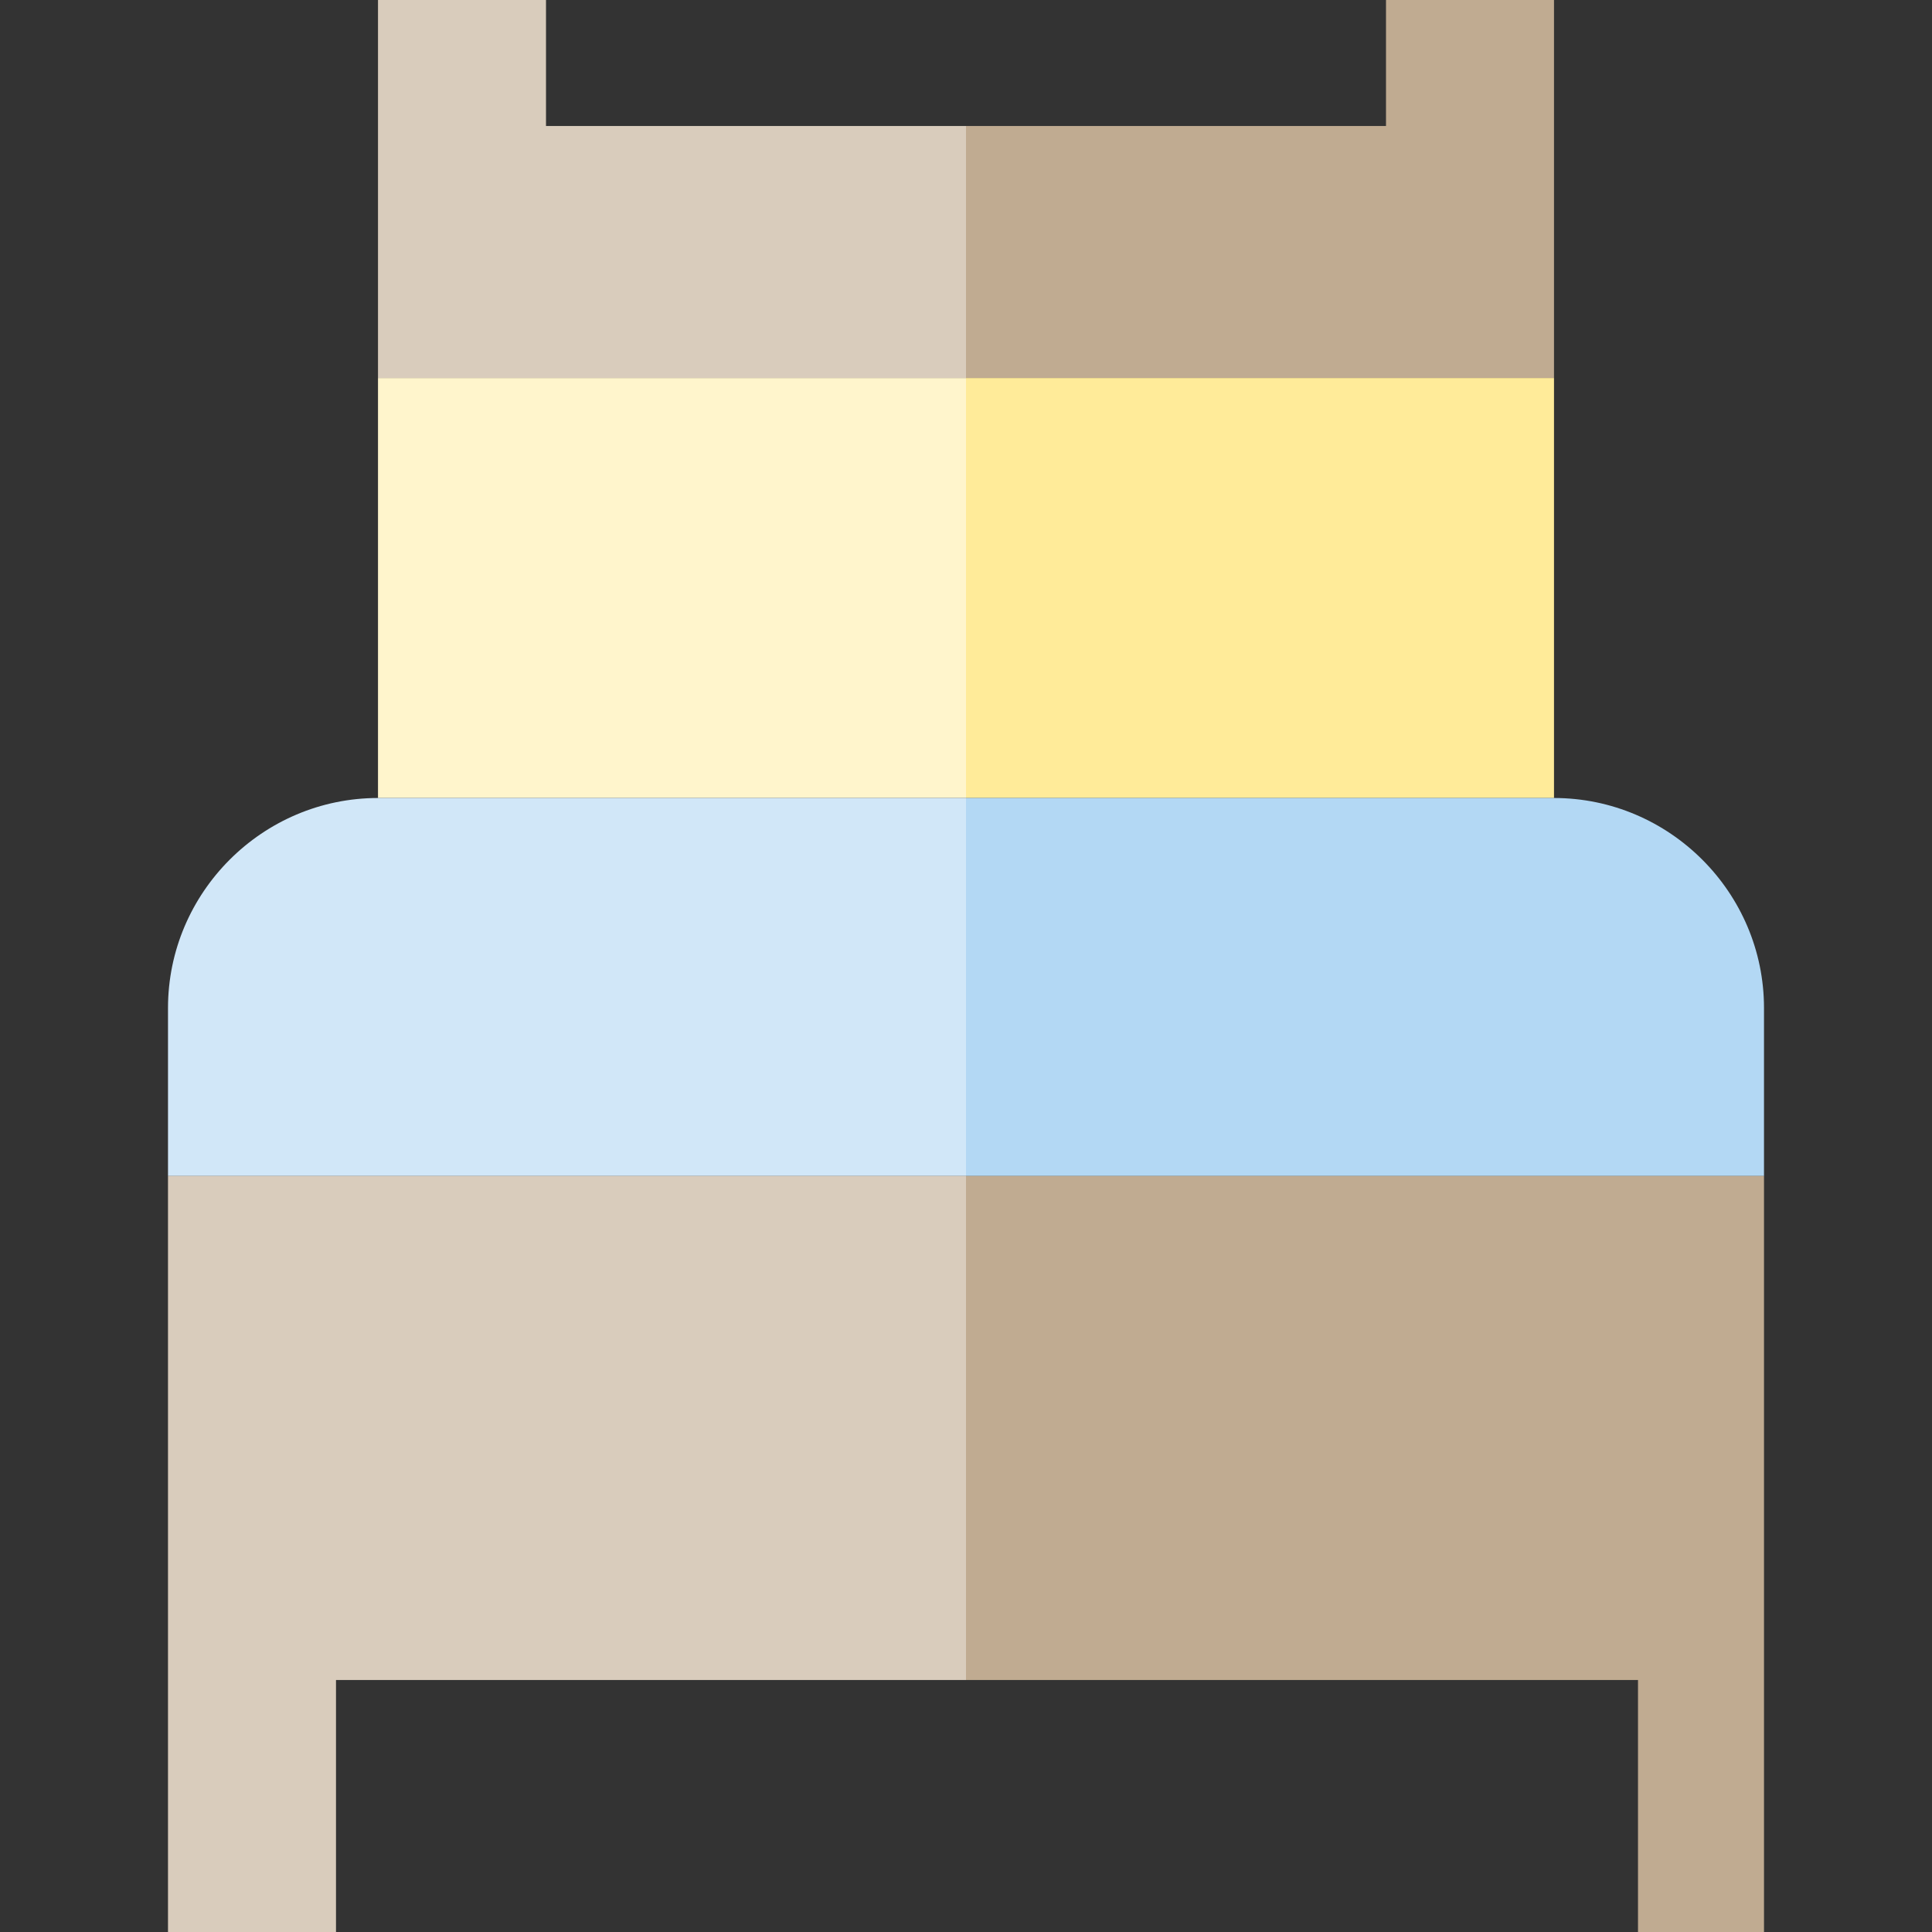
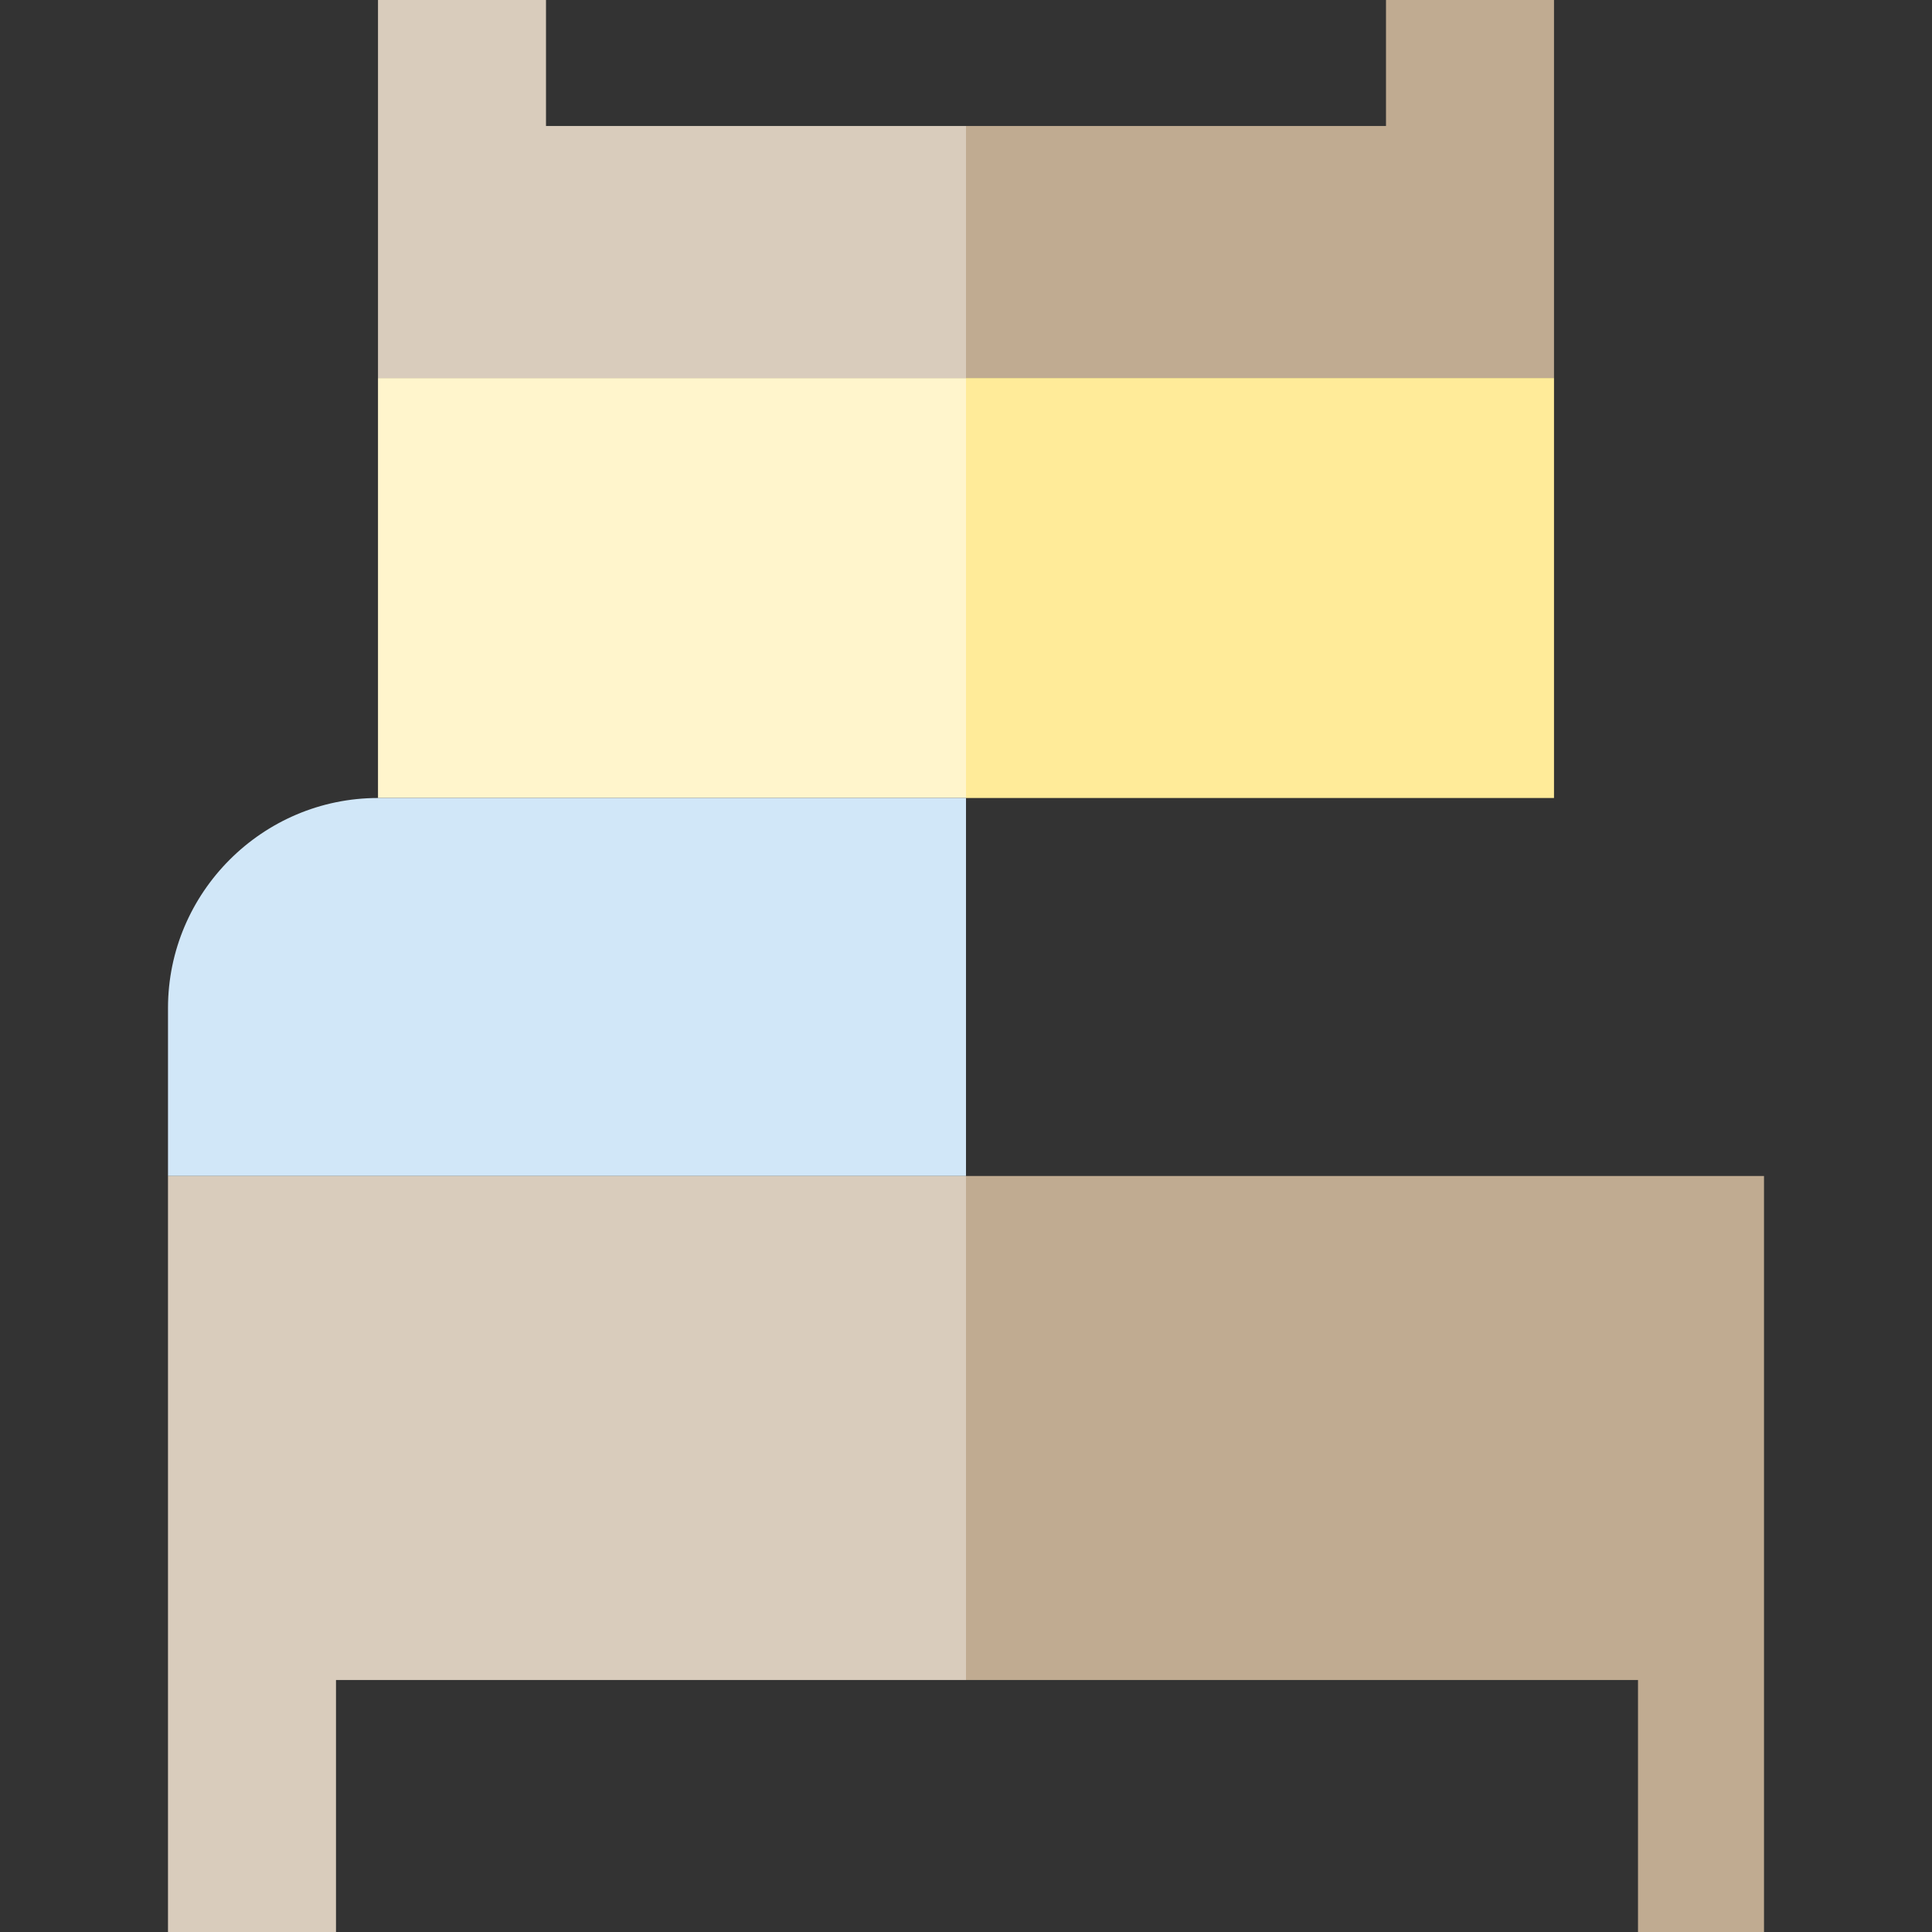
<svg xmlns="http://www.w3.org/2000/svg" version="1.1" id="Capa_1" viewBox="0 0 460 460" xml:space="preserve">
  <rect x="0" y="0" width="460" height="460" fill="#333333" stroke="none" />
  <g id="XMLID_1163_">
    <polygon id="XMLID_1164_" style="fill:#C0AB91;" points="370,90 370,0 330,0 330,30 230,30 230,90  " />
    <polygon id="XMLID_1165_" style="fill:#D9CCBC;" points="230,30 130,30 130,0 90,0 90,90 230,90  " />
    <rect id="XMLID_1166_" x="90" y="90" style="fill:#FFF5CC;" width="140" height="100" />
    <path id="XMLID_1167_" style="fill:#D1E7F8;" d="M230,190H90c-27.5,0-50,22.5-50,50v40h190V190z" />
    <rect id="XMLID_1168_" x="230" y="90" style="fill:#FFEB99;" width="140" height="100" />
-     <path id="XMLID_1169_" style="fill:#B3D8F4;" d="M370,190H230v90h190v-40C420,212.5,397.5,190,370,190z" />
    <polygon id="XMLID_1170_" style="fill:#D9CCBC;" points="230,280 40,280 40,460 80,460 80,400 230,400  " />
    <polygon id="XMLID_1171_" style="fill:#C0AB91;" points="230,400 390,400 390,460 420,460 420,280 230,280  " />
  </g>
</svg>